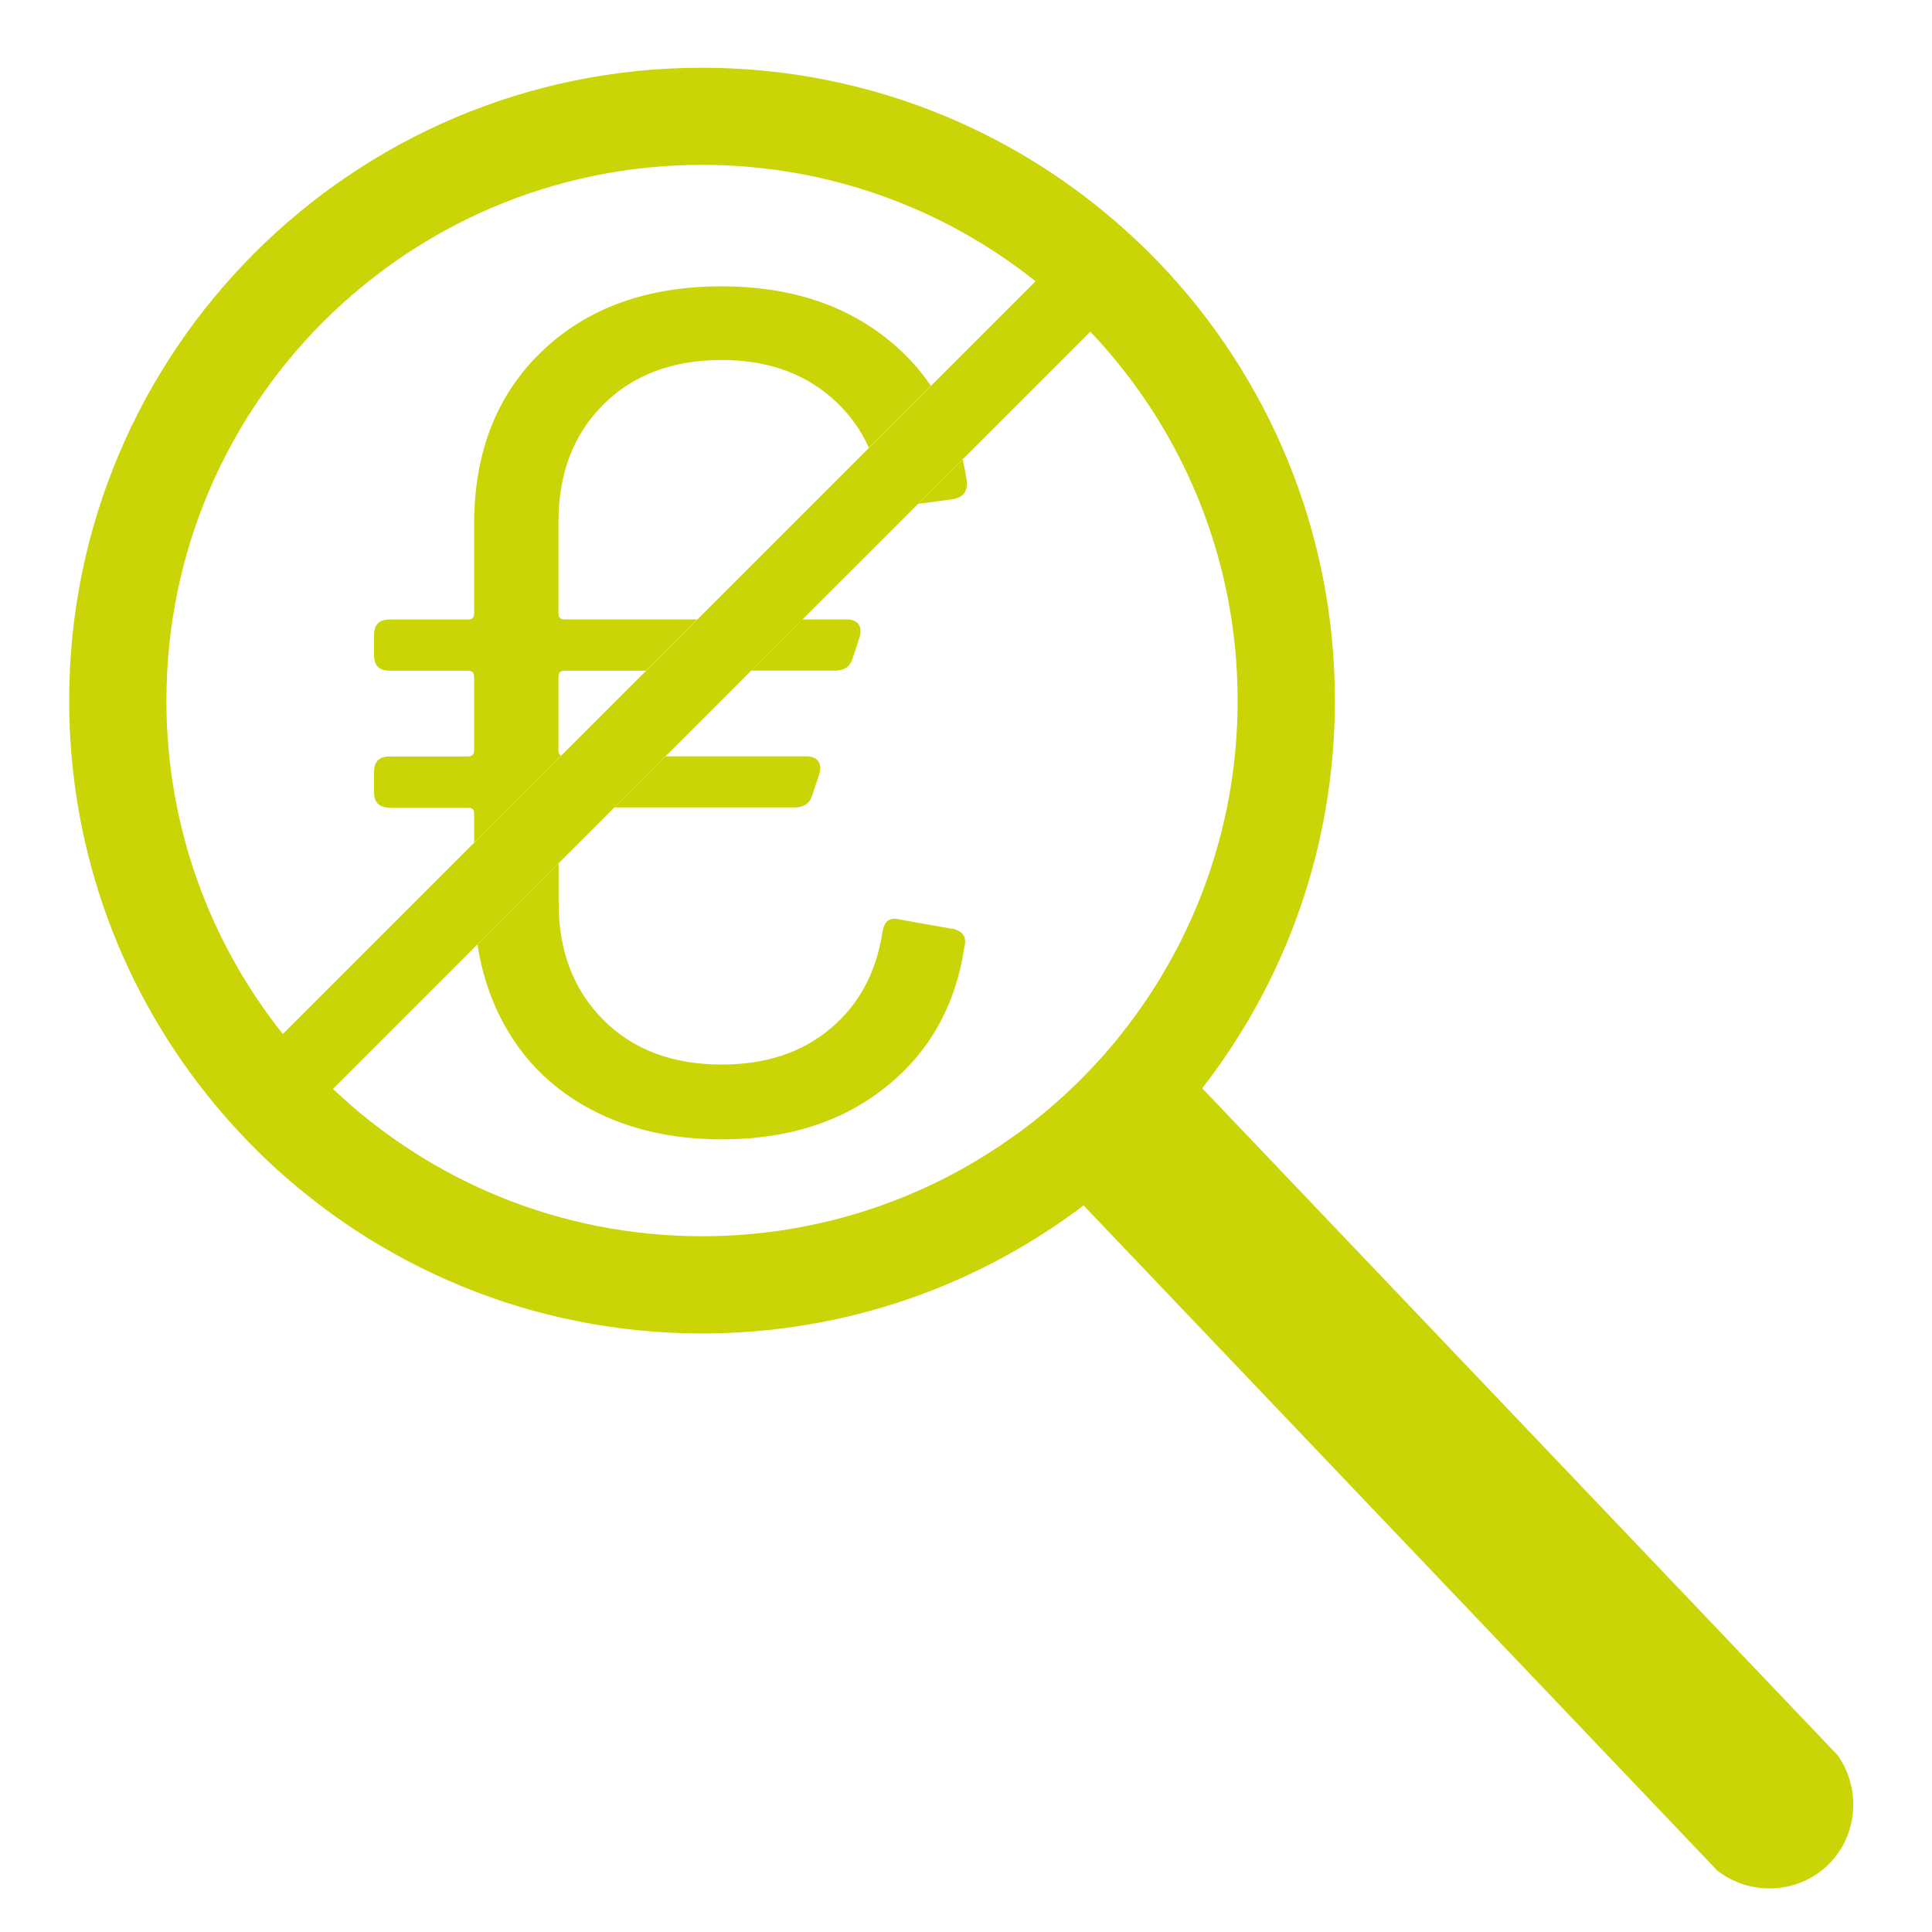
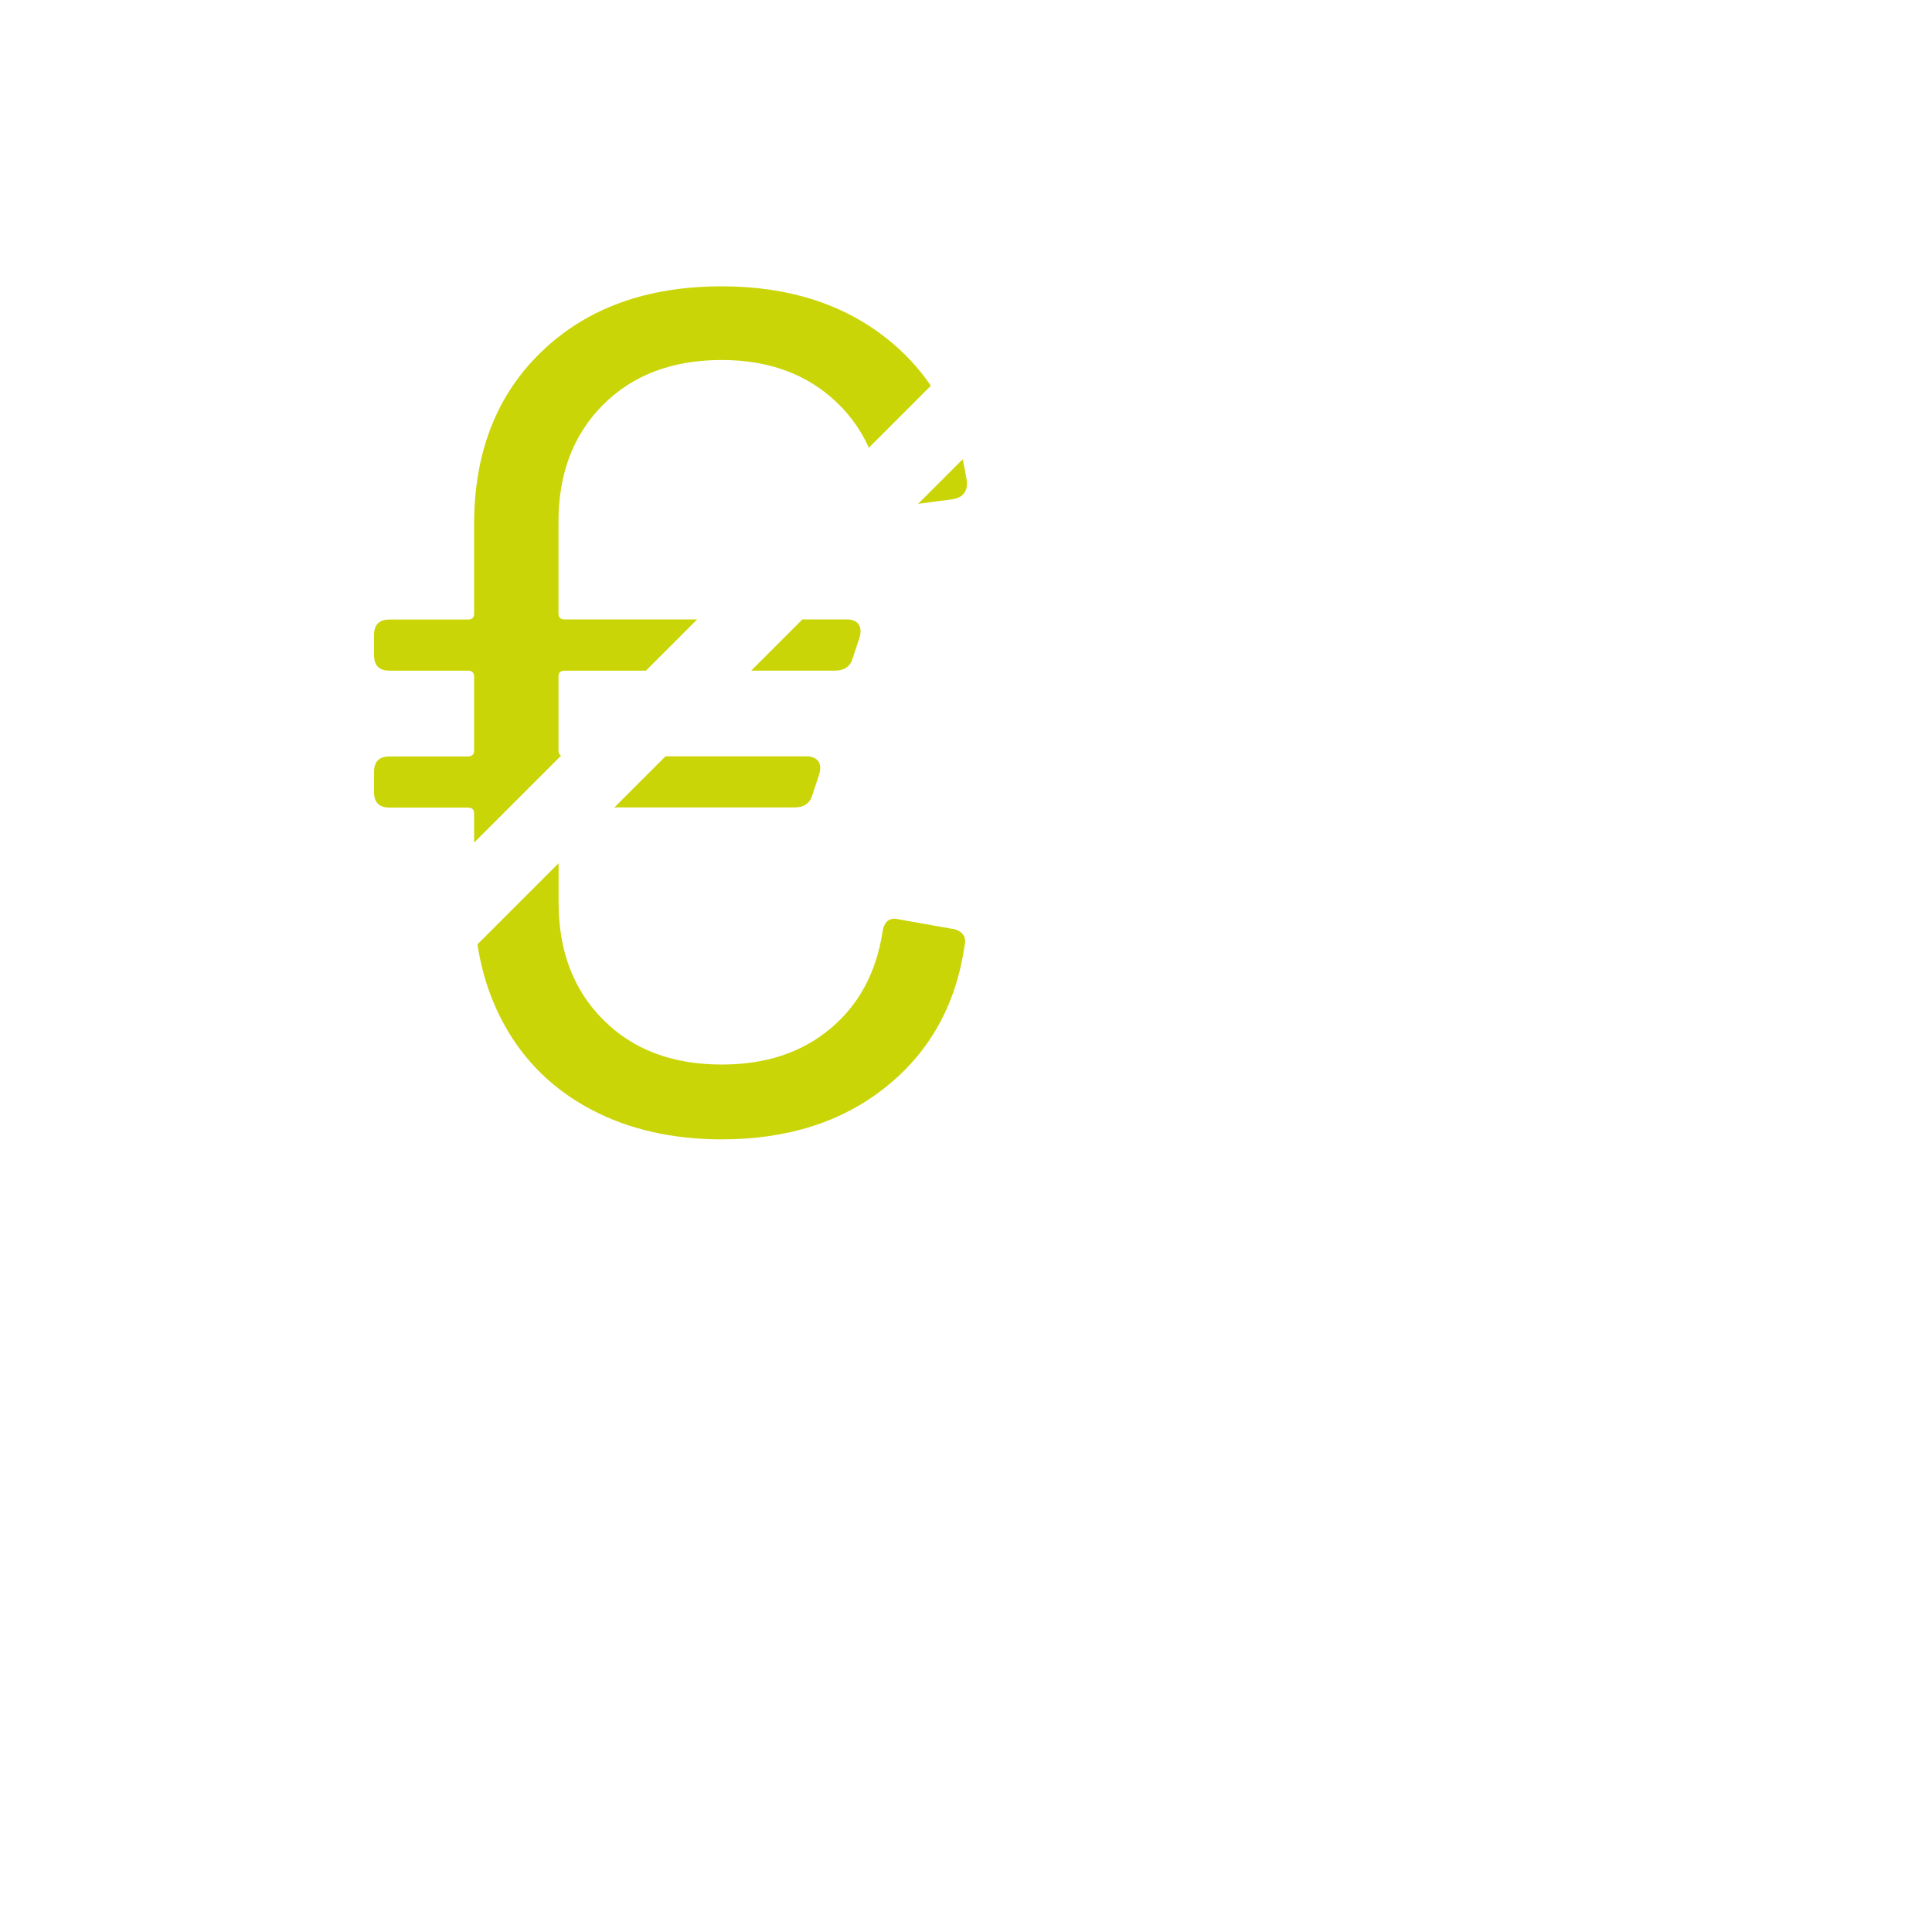
<svg xmlns="http://www.w3.org/2000/svg" id="Ebene_2" data-name="Ebene 2" viewBox="0 0 150 150">
  <defs>
    <style>
      .cls-1 {
        fill: #cad507;
      }
    </style>
  </defs>
-   <path class="cls-1" d="M142.7,136.3l-49.36-51.81c6.46-8.31,10.3-18.76,10.3-30.1,0-13.18-5.19-25.16-13.64-33.98-1.34-1.39-2.75-2.7-4.24-3.93-8.49-7.01-19.38-11.22-31.25-11.22C27.37,5.25,5.37,27.25,5.37,54.39c0,11.87,4.21,22.76,11.22,31.25,1.23,1.49,2.54,2.9,3.93,4.24,8.82,8.45,20.8,13.65,33.98,13.65,11.13,0,21.39-3.7,29.63-9.94l49.2,51.64c2.54,1.97,6.12,1.82,8.45-.3,2.4-2.19,2.81-5.9.92-8.62ZM12.92,54.39c0-22.97,18.62-41.59,41.59-41.59,9.79,0,18.79,3.38,25.89,9.04l-8.12,8.12-4.81,4.81-13.33,13.33-3.98,3.98-6.59,6.59-21.61,21.61c-5.66-7.1-9.04-16.1-9.04-25.89ZM78.89,88.08c-6.85,4.97-15.28,7.9-24.39,7.9-11.1,0-21.19-4.35-28.65-11.44l11.21-11.21,6.3-6.3,4.33-4.33,3.97-3.97,32.99-32.98c7.09,7.46,11.44,17.55,11.44,28.65,0,9.19-2.99,17.69-8.03,24.57-2.56,3.5-5.66,6.58-9.17,9.12Z" />
  <path class="cls-1" d="M63.52,59.09c-.19-.25-.49-.37-.93-.37h-10.92l-3.97,3.97h13.97c.74,0,1.2-.31,1.39-.93l.55-1.66c.12-.43.09-.77-.09-1.02ZM66.66,48.46c-.19-.24-.49-.37-.93-.37h-3.43l-3.98,3.98h6.48c.74,0,1.2-.31,1.39-.93l.55-1.66c.12-.43.09-.77-.09-1.02ZM68.92,26.34c-3.42-2.74-7.72-4.11-12.89-4.11-5.79,0-10.44,1.68-13.95,5.04s-5.27,7.84-5.27,13.44v6.93c0,.31-.16.46-.47.46h-6.1c-.8,0-1.2.4-1.2,1.2v1.57c0,.8.4,1.2,1.2,1.2h6.1c.31,0,.47.16.47.46v5.73c0,.31-.16.47-.47.47h-6.1c-.8,0-1.2.4-1.2,1.2v1.57c0,.8.4,1.2,1.2,1.2h6.1c.31,0,.47.16.47.46v2.26l6.75-6.75c-.13-.07-.2-.21-.2-.41v-5.73c0-.31.16-.46.47-.46h6.32l3.98-3.98h-10.3c-.31,0-.47-.15-.47-.46v-7.11c0-3.76,1.16-6.79,3.47-9.1,2.31-2.31,5.38-3.47,9.2-3.47,3.38,0,6.19.94,8.41,2.82,1.31,1.11,2.32,2.44,3.02,3.99l4.81-4.81c-.91-1.35-2.03-2.55-3.36-3.62ZM73.96,72.12l-4.16-.74c-.74-.19-1.17.16-1.29,1.02-.49,3.14-1.85,5.64-4.06,7.48-2.22,1.85-5.02,2.77-8.41,2.77-3.82,0-6.89-1.15-9.2-3.47-2.31-2.31-3.47-5.34-3.47-9.1v-3.06l-6.3,6.3c.35,2.29,1.05,4.38,2.1,6.27,1.57,2.84,3.82,5.02,6.74,6.56,2.92,1.54,6.3,2.31,10.12,2.31,5.11,0,9.36-1.35,12.75-4.07,3.39-2.71,5.42-6.34,6.1-10.9.19-.74-.12-1.2-.92-1.39ZM74.74,35.66l-3.46,3.46,2.68-.36c.74-.12,1.11-.52,1.11-1.2v-.18c-.09-.59-.2-1.16-.33-1.72Z" />
</svg>